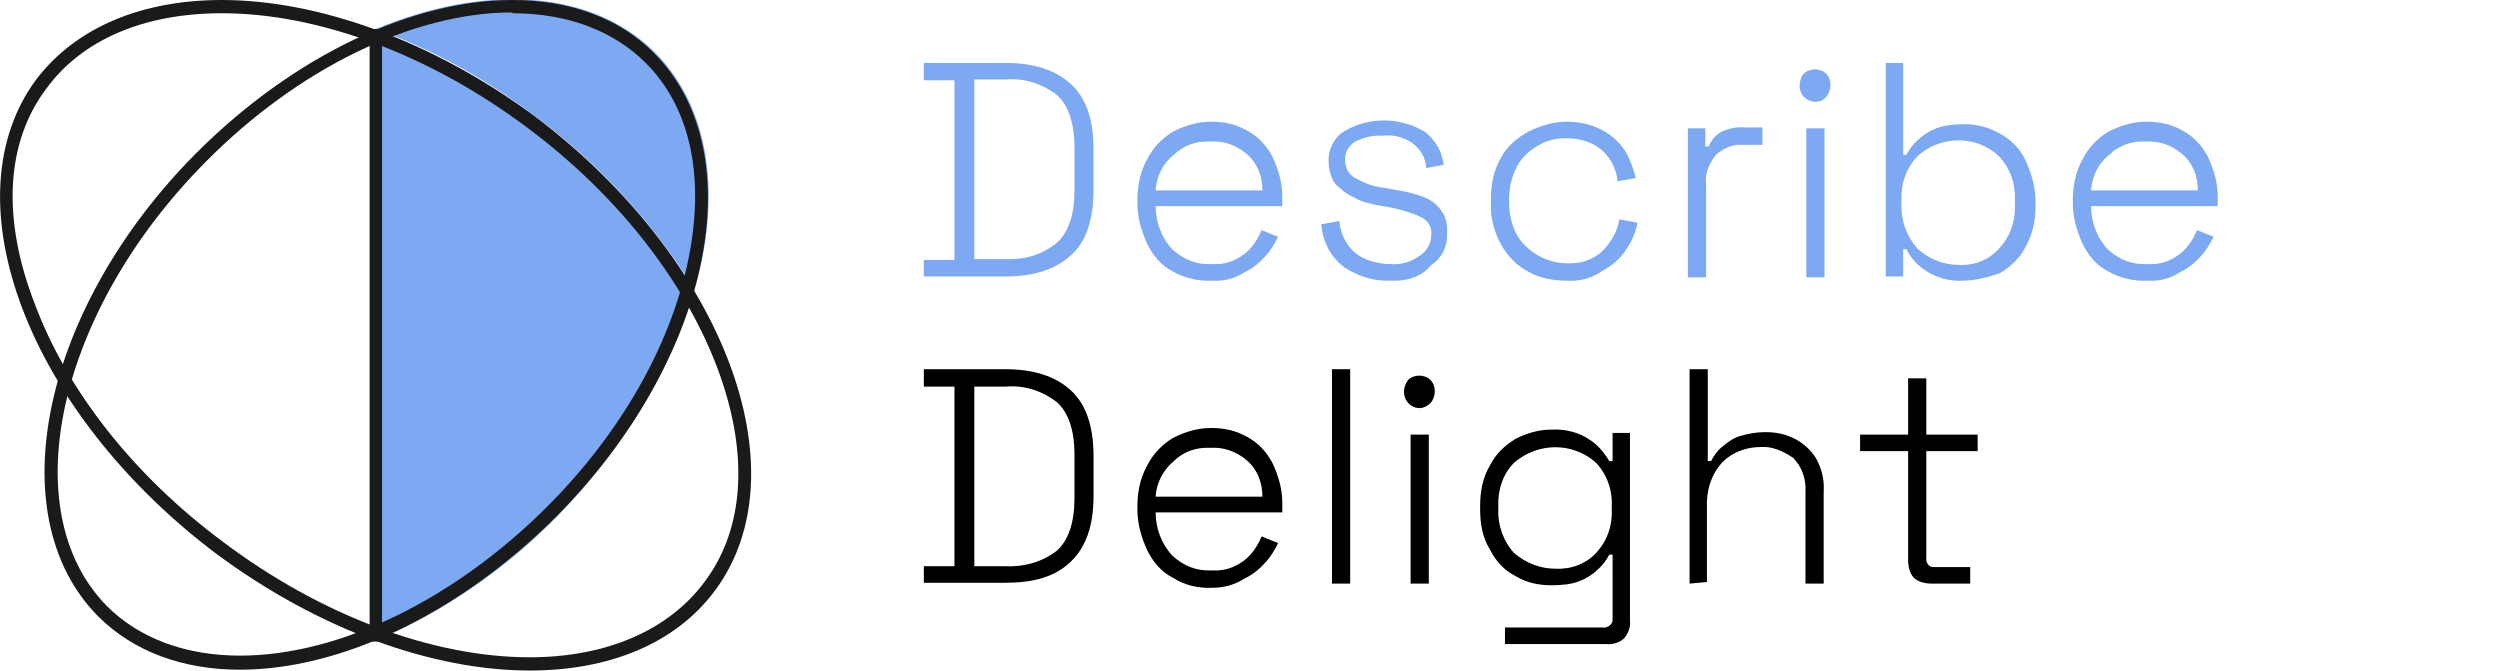
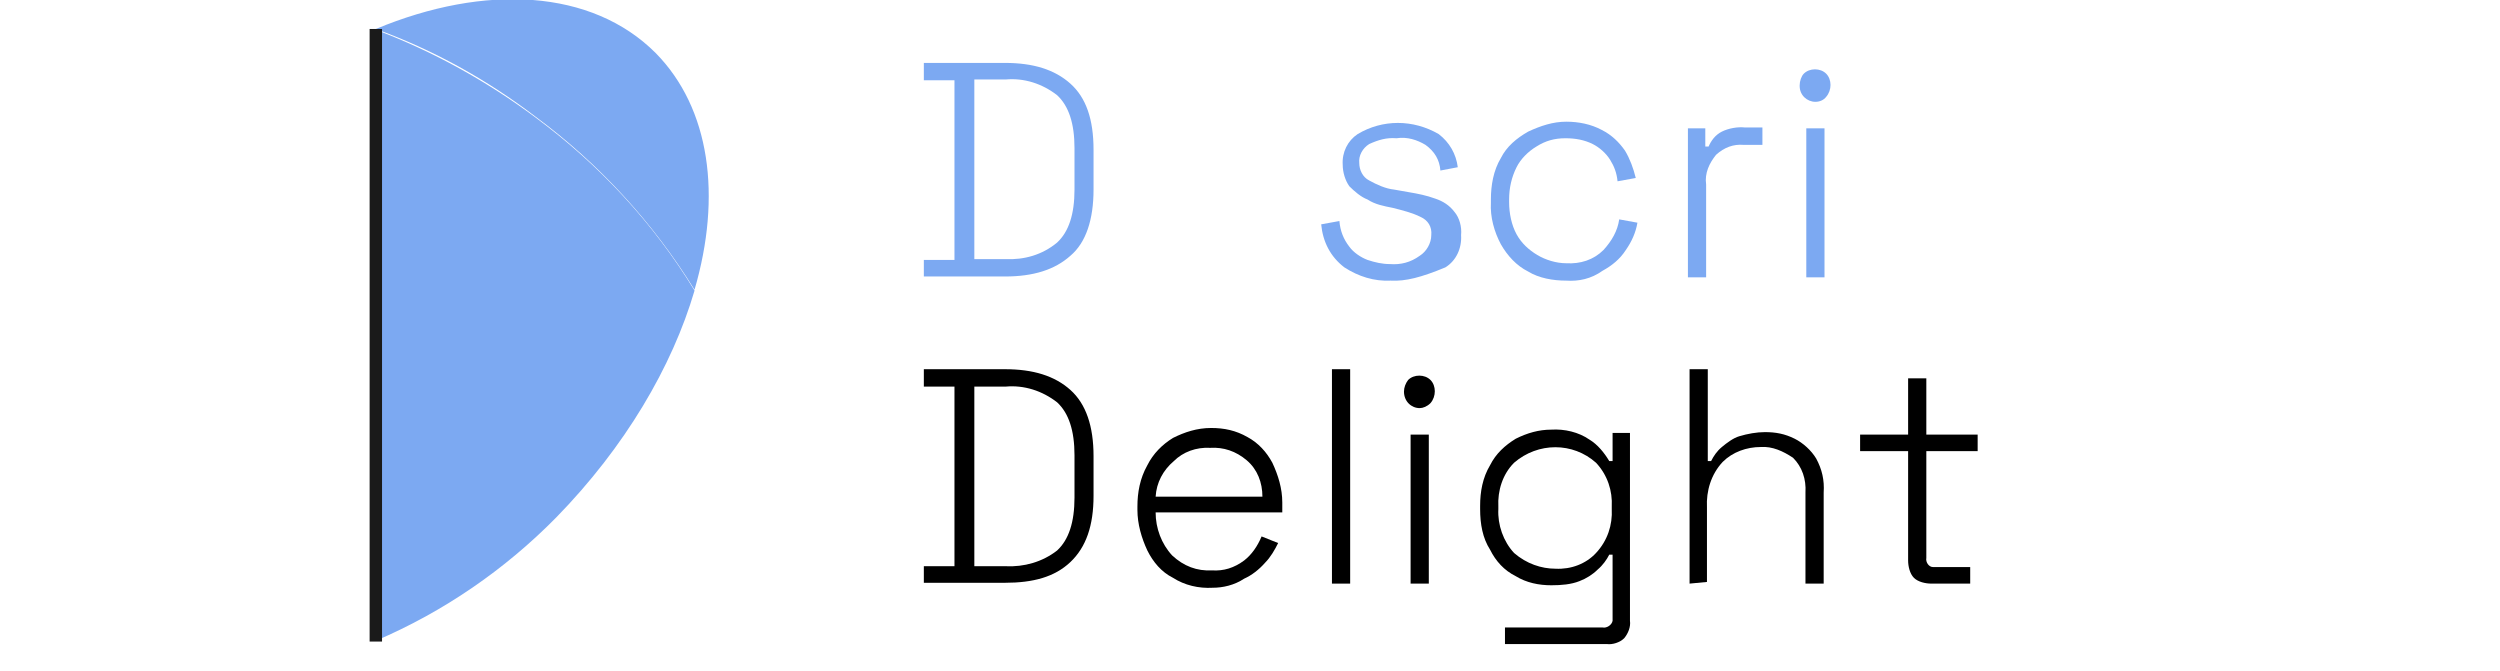
<svg xmlns="http://www.w3.org/2000/svg" version="1.1" id="Livello_1" x="0px" y="0px" viewBox="-568 472 302 81" style="enable-background:new -568 472 302 81;" xml:space="preserve">
  <style type="text/css">
	.st0{fill:#7CA9F2;}
	.st1{fill:none;stroke:#1A1A1A;stroke-width:1.5;stroke-miterlimit:10;}
	.st2{fill:#1A1A1A;}
</style>
  <g>
    <g>
      <path class="st0" d="M-456.4,505.5v-2.1h3.7v-21.7h-3.7v-2.1h9.8c3.4,0,6,0.8,7.9,2.5c1.9,1.7,2.8,4.3,2.8,8v4.8    c0,3.6-0.9,6.4-2.8,8c-1.9,1.7-4.5,2.5-7.9,2.5H-456.4z M-450.3,503.3h3.8c2.2,0.1,4.4-0.5,6.2-2c1.4-1.3,2.1-3.4,2.1-6.4v-5    c0-3-0.7-5.1-2.1-6.4c-1.8-1.4-4-2.1-6.2-1.9h-3.8V503.3z" />
-       <path class="st0" d="M-421.5,505.9c-1.7,0.1-3.4-0.3-4.8-1.1c-1.4-0.7-2.4-1.9-3.1-3.3c-0.7-1.5-1.2-3.2-1.2-4.9v-0.4    c0-1.7,0.3-3.4,1.2-5c0.7-1.4,1.8-2.5,3.1-3.3c1.4-0.7,2.9-1.2,4.6-1.2c1.6,0,3,0.3,4.4,1.1c1.3,0.7,2.3,1.8,3,3.1    c0.7,1.5,1.2,3.1,1.2,4.8v1.2h-15.3c0,1.9,0.7,3.8,2,5.2c1.4,1.3,3,1.9,4.8,1.8c1.4,0.1,2.7-0.3,3.9-1.2c0.9-0.7,1.6-1.7,2.1-2.9    l2,0.8c-0.4,0.8-0.9,1.7-1.6,2.4c-0.7,0.8-1.6,1.5-2.5,1.9C-418.9,505.7-420.3,506-421.5,505.9z M-428.4,495h12.9    c0-1.7-0.6-3.3-1.9-4.4c-1.3-1.1-2.8-1.6-4.4-1.5c-1.7-0.1-3.3,0.5-4.4,1.6C-427.5,491.7-428.3,493.3-428.4,495z" />
-       <path class="st0" d="M-400,505.9c-2,0.1-3.9-0.5-5.6-1.6c-1.7-1.3-2.6-3.1-2.8-5.2l2.2-0.4c0.1,1.2,0.5,2.2,1.2,3.1    c0.5,0.7,1.4,1.3,2.2,1.6c0.9,0.3,1.8,0.5,2.7,0.5c1.3,0.1,2.5-0.2,3.6-1c0.8-0.5,1.4-1.5,1.4-2.5c0.1-1-0.4-1.8-1.3-2.2    c-1-0.5-2.2-0.8-3.4-1.1l-1.7-0.3c-1-0.2-2.1-0.4-3-1c-0.8-0.3-1.6-1-2.2-1.6c-0.5-0.7-0.8-1.7-0.8-2.6c-0.1-1.5,0.6-2.9,1.8-3.7    c3-1.8,6.7-1.8,9.8,0c1.3,1,2.1,2.4,2.3,4l-2.1,0.4c-0.1-1.3-0.7-2.3-1.8-3.1c-1-0.6-2.2-1-3.5-0.8c-1.2-0.1-2.2,0.2-3.3,0.7    c-0.8,0.5-1.3,1.4-1.2,2.3c0,0.8,0.4,1.7,1.2,2.1c0.9,0.5,2,1,3,1.1l1.7,0.3c1.2,0.2,2.2,0.4,3.3,0.8c0.9,0.3,1.7,0.8,2.3,1.6    c0.6,0.7,0.9,1.8,0.8,2.8c0.1,1.6-0.6,3.1-1.9,3.9C-396.3,505.5-398.2,506-400,505.9z" />
+       <path class="st0" d="M-400,505.9c-2,0.1-3.9-0.5-5.6-1.6c-1.7-1.3-2.6-3.1-2.8-5.2l2.2-0.4c0.1,1.2,0.5,2.2,1.2,3.1    c0.5,0.7,1.4,1.3,2.2,1.6c0.9,0.3,1.8,0.5,2.7,0.5c1.3,0.1,2.5-0.2,3.6-1c0.8-0.5,1.4-1.5,1.4-2.5c0.1-1-0.4-1.8-1.3-2.2    c-1-0.5-2.2-0.8-3.4-1.1c-1-0.2-2.1-0.4-3-1c-0.8-0.3-1.6-1-2.2-1.6c-0.5-0.7-0.8-1.7-0.8-2.6c-0.1-1.5,0.6-2.9,1.8-3.7    c3-1.8,6.7-1.8,9.8,0c1.3,1,2.1,2.4,2.3,4l-2.1,0.4c-0.1-1.3-0.7-2.3-1.8-3.1c-1-0.6-2.2-1-3.5-0.8c-1.2-0.1-2.2,0.2-3.3,0.7    c-0.8,0.5-1.3,1.4-1.2,2.3c0,0.8,0.4,1.7,1.2,2.1c0.9,0.5,2,1,3,1.1l1.7,0.3c1.2,0.2,2.2,0.4,3.3,0.8c0.9,0.3,1.7,0.8,2.3,1.6    c0.6,0.7,0.9,1.8,0.8,2.8c0.1,1.6-0.6,3.1-1.9,3.9C-396.3,505.5-398.2,506-400,505.9z" />
      <path class="st0" d="M-378.8,505.9c-1.6,0-3.3-0.3-4.6-1.1c-1.4-0.7-2.5-1.9-3.3-3.3c-0.8-1.5-1.3-3.3-1.2-5v-0.4    c0-1.7,0.3-3.5,1.2-5c0.7-1.4,1.9-2.4,3.3-3.2c1.5-0.7,3-1.2,4.6-1.2c1.5,0,3,0.3,4.3,1c1.2,0.6,2.1,1.5,2.8,2.5    c0.6,1,1,2.1,1.3,3.3l-2.2,0.4c-0.1-1-0.4-1.8-0.9-2.6c-0.5-0.8-1.3-1.5-2.1-1.9c-1-0.5-2.1-0.7-3.3-0.7c-1.3,0-2.4,0.3-3.5,1    c-1,0.6-1.9,1.5-2.4,2.5c-0.6,1.2-0.9,2.5-0.9,3.9v0.3c0,1.4,0.3,2.8,0.9,3.9c0.6,1.1,1.5,1.9,2.5,2.5c1,0.6,2.3,1,3.5,1    c1.7,0.1,3.3-0.4,4.5-1.6c1-1.1,1.7-2.3,1.9-3.7l2.2,0.4c-0.2,1.2-0.7,2.3-1.4,3.3c-0.7,1.1-1.7,1.9-2.8,2.5    C-375.8,505.7-377.3,506-378.8,505.9z" />
      <path class="st0" d="M-364.1,505.5v-18h2.1v2.2h0.4c0.3-0.7,0.8-1.4,1.6-1.8c0.8-0.4,1.9-0.6,2.8-0.5h2.1v2.1h-2.3    c-1.2-0.1-2.3,0.3-3.3,1.2c-0.8,1-1.4,2.2-1.2,3.6v11.2H-364.1z" />
      <path class="st0" d="M-348.7,484.3c-1,0-1.9-0.8-1.9-1.9c0,0,0,0,0-0.1c0-0.5,0.2-1.1,0.5-1.4c0.7-0.7,2-0.7,2.7,0    c0.7,0.7,0.7,2,0,2.8C-347.7,484.1-348.2,484.3-348.7,484.3z M-349.8,505.5v-18h2.2v18H-349.8z" />
-       <path class="st0" d="M-330.8,505.9c-2.8,0.2-5.7-1.3-6.9-3.8h-0.4v3.3h-2.1v-25.8h2.1v11.1h0.4c0.3-0.6,0.8-1.3,1.4-1.8    c0.6-0.6,1.4-1.1,2.2-1.4c1.1-0.4,2.2-0.5,3.4-0.5c1.6,0,3,0.4,4.4,1.2c1.3,0.7,2.4,1.9,3,3.2c0.7,1.5,1.2,3.3,1.2,5v0.4    c0,1.7-0.3,3.4-1.2,5c-0.7,1.4-1.8,2.4-3.1,3.2C-327.9,505.5-329.4,505.9-330.8,505.9z M-331.4,504c1.9,0.1,3.7-0.6,4.9-2    c1.4-1.5,2-3.4,1.9-5.4v-0.3c0.1-2-0.5-3.9-1.9-5.4c-2.7-2.6-7.1-2.6-9.9,0c-1.4,1.5-2,3.4-1.9,5.4v0.3c-0.1,2,0.6,3.9,1.9,5.4    C-335,503.3-333.2,504-331.4,504z" />
      <path d="M-456.4,542.5v-2.1h3.7v-21.7h-3.7v-2.1h9.8c3.4,0,6,0.8,7.9,2.5c1.9,1.7,2.8,4.4,2.8,8v4.8c0,3.6-0.9,6.2-2.8,8    c-1.9,1.8-4.5,2.5-7.9,2.5H-456.4z M-450.3,540.4h3.8c2.2,0.1,4.4-0.5,6.2-1.9c1.4-1.3,2.1-3.4,2.1-6.4v-5.1c0-3-0.7-5.1-2.1-6.4    c-1.8-1.4-4-2.1-6.2-1.9h-3.8V540.4z" />
      <path d="M-421.5,543c-1.7,0.1-3.4-0.3-4.8-1.2c-1.4-0.7-2.4-1.9-3.1-3.3c-0.7-1.5-1.2-3.2-1.2-4.9v-0.4c0-1.7,0.3-3.4,1.2-5    c0.7-1.4,1.8-2.5,3.1-3.3c1.4-0.7,2.9-1.2,4.6-1.2c1.6,0,3,0.3,4.4,1.1c1.3,0.7,2.3,1.8,3,3.1c0.7,1.5,1.2,3.1,1.2,4.8v1.2h-15.3    c0,1.9,0.7,3.8,2,5.2c1.4,1.3,3,1.9,4.8,1.8c1.4,0.1,2.7-0.3,3.9-1.2c0.9-0.7,1.6-1.7,2.1-2.9l2,0.8c-0.4,0.8-0.9,1.7-1.6,2.4    c-0.7,0.8-1.6,1.5-2.5,1.9C-418.9,542.7-420.3,543-421.5,543z M-428.4,532h12.9c0-1.7-0.6-3.3-1.9-4.4c-1.3-1.1-2.8-1.6-4.4-1.5    c-1.7-0.1-3.3,0.5-4.4,1.6C-427.5,528.8-428.3,530.3-428.4,532z" />
      <path d="M-407.1,542.5v-25.9h2.2v25.9H-407.1z" />
      <path d="M-396.5,521.3c-1,0-1.9-0.8-1.9-2c0-0.5,0.2-1,0.5-1.4c0.7-0.7,2-0.7,2.7,0c0.7,0.7,0.7,2,0,2.8    C-395.6,521.1-396.1,521.3-396.5,521.3z M-397.6,542.5v-18h2.2v18H-397.6z" />
      <path d="M-389.2,533.5v-0.4c0-1.7,0.3-3.4,1.2-4.9c0.7-1.4,1.8-2.4,3.1-3.2c1.4-0.7,2.8-1.1,4.3-1.1c1.6-0.1,3.3,0.3,4.6,1.2    c1,0.6,1.8,1.6,2.4,2.6h0.4v-3.4h2.1v22.7c0.1,0.7-0.2,1.5-0.7,2.1c-0.5,0.5-1.4,0.8-2.1,0.7h-12.3v-2h11.8    c0.5,0.1,1.1-0.3,1.2-0.8c0-0.1,0-0.1,0-0.2V539h-0.4c-0.3,0.6-0.8,1.3-1.4,1.8c-0.6,0.6-1.4,1.1-2.2,1.4c-1,0.4-2.2,0.5-3.4,0.5    c-1.5,0-3-0.3-4.3-1.1c-1.4-0.7-2.4-1.8-3.1-3.2C-388.9,537-389.2,535.3-389.2,533.5z M-380.1,540.7c1.9,0.1,3.7-0.6,4.9-1.9    c1.4-1.5,2-3.4,1.9-5.3v-0.3c0.1-1.9-0.5-3.8-1.9-5.3c-2.8-2.5-7-2.5-9.9,0c-1.4,1.4-2,3.4-1.9,5.3v0.3c-0.1,1.9,0.6,3.9,1.9,5.3    C-383.6,540.1-381.8,540.7-380.1,540.7z" />
      <path d="M-363.9,542.5v-25.9h2.2v11.1h0.4c0.3-0.6,0.7-1.2,1.3-1.7c0.6-0.5,1.4-1.1,2.1-1.3c1-0.3,2.1-0.5,3.1-0.5    c1.3,0,2.4,0.2,3.6,0.8c1,0.5,2,1.4,2.6,2.4c0.7,1.3,1,2.6,0.9,4.1v11h-2.2v-11c0.1-1.6-0.4-3.1-1.5-4.2c-1.2-0.8-2.5-1.4-3.9-1.3    c-1.7,0-3.4,0.6-4.6,1.8c-1.4,1.5-2,3.5-1.9,5.5v9L-363.9,542.5z" />
      <path d="M-334.7,542.5c-0.7,0-1.6-0.2-2.1-0.7c-0.5-0.5-0.7-1.4-0.7-2.1v-13.2h-5.8v-2h5.8v-6.8h2.2v6.8h6.2v2h-6.2v12.9    c-0.1,0.5,0.3,1.1,0.8,1.1c0.1,0,0.2,0,0.3,0h4.2v2h-4.7V542.5z" />
      <path class="st0" d="M-484.1,507c3.3-11.3,1.9-21.9-4.7-28.6c-7.7-7.7-20.6-8.4-33.8-2.9c6.9,2.5,13.4,6.1,19.3,10.6    C-495.6,491.8-489.1,498.9-484.1,507z" />
      <path class="st0" d="M-522.6,549.4c8.2-3.5,15.6-8.6,21.8-14.9c8.3-8.5,14-18.2,16.7-27.4c-5-8.2-11.5-15.2-19.2-20.9    c-5.9-4.4-12.4-8-19.3-10.6V549.4L-522.6,549.4z" />
      <path class="st1" d="M-522.6,475.5v74" />
-       <path class="st2" d="M-506.1,472v1.6c6.6,0,12.2,2.1,16.1,6c5.5,5.5,7.2,14,5.1,24c-2.2,10.3-8.2,20.8-17,29.6    c-11.2,11.2-25.1,18-37.1,18c-6.6,0-12.2-2.1-16.1-6c-11.3-11.5-6-35.6,12-53.7c11.1-11.2,25-18,37-18V472z M-506.1,472    c-12,0-26.3,6.6-38.2,18.5c-18.6,18.7-23.9,43.7-11.9,55.9c4.4,4.4,10.4,6.5,17.2,6.5c12,0,26.3-6.6,38.2-18.5    c18.6-18.7,23.9-43.7,11.9-55.9C-493.2,474.1-499.3,472-506.1,472z" />
-       <path class="st2" d="M-541.2,473.6c11.8,0,25.3,5.1,37,13.9c10.7,8,18.8,18.3,22.8,28.8c3.9,10.3,3.4,19.5-1.5,26    c-4.3,5.8-11.8,9.1-21.1,9.1c-11.8,0-25.3-5.1-37-13.9c-10.8-8-18.9-18.3-22.8-28.8c-4-10.3-3.5-19.5,1.4-26    C-558.1,476.8-550.6,473.6-541.2,473.6z M-541.2,472c-9.5,0-17.6,3.2-22.5,9.7c-10.6,14.5-0.9,40,21.7,57.1    c12.5,9.3,26.3,14.2,38,14.2c9.5,0,17.6-3.2,22.4-9.7c10.7-14.5,0.9-40-21.6-57.1C-515.7,476.9-529.6,472-541.2,472z" />
    </g>
  </g>
-   <path class="st0" d="M-308.5,505.9c-1.7,0.1-3.4-0.3-4.8-1.1c-1.4-0.7-2.4-1.9-3.1-3.3c-0.7-1.5-1.2-3.2-1.2-4.9v-0.4  c0-1.7,0.3-3.4,1.2-5c0.7-1.4,1.8-2.5,3.1-3.3c1.4-0.7,2.9-1.2,4.6-1.2c1.6,0,3,0.3,4.4,1.1c1.3,0.7,2.3,1.8,3,3.1  c0.7,1.5,1.2,3.1,1.2,4.8v1.2h-15.3c0,1.9,0.7,3.8,2,5.2c1.4,1.3,3,1.9,4.8,1.8c1.4,0.1,2.7-0.3,3.9-1.2c0.9-0.7,1.6-1.7,2.1-2.9  l2,0.8c-0.4,0.8-0.9,1.7-1.6,2.4c-0.7,0.8-1.6,1.5-2.5,1.9C-305.9,505.7-307.3,506-308.5,505.9z M-315.4,495h12.9  c0-1.7-0.6-3.3-1.9-4.4c-1.3-1.1-2.8-1.6-4.4-1.5c-1.7-0.1-3.3,0.5-4.4,1.6C-314.5,491.7-315.3,493.3-315.4,495z" />
</svg>